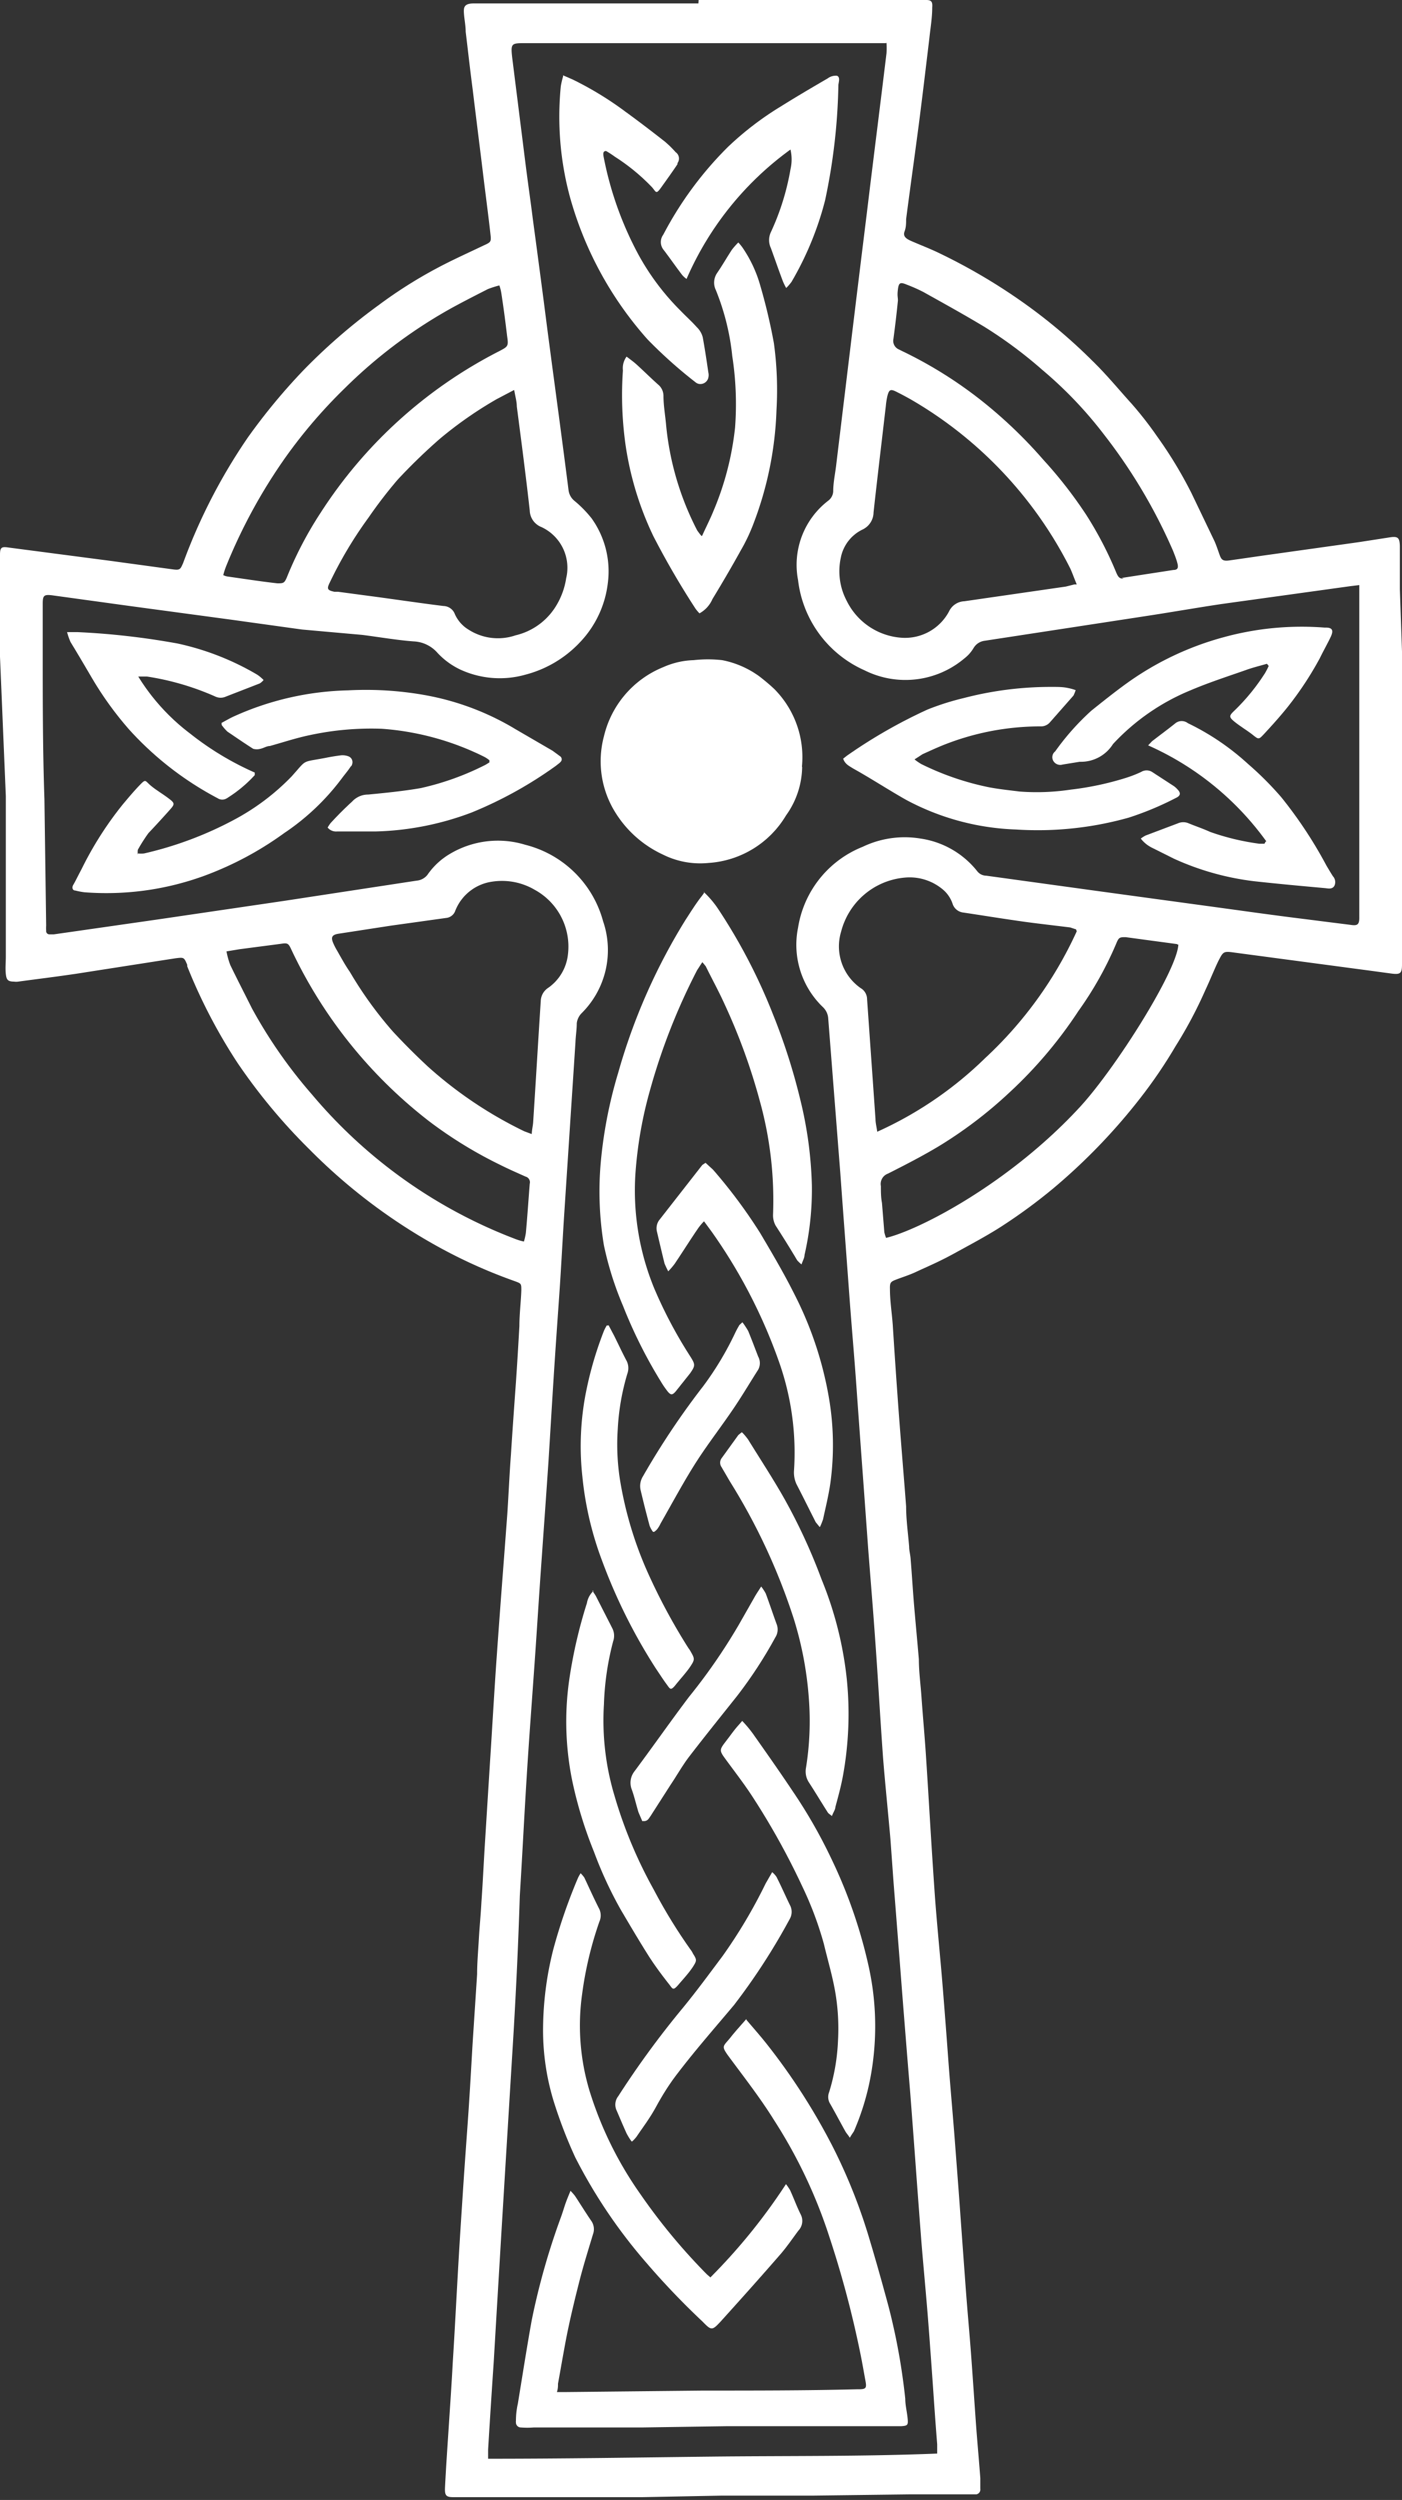
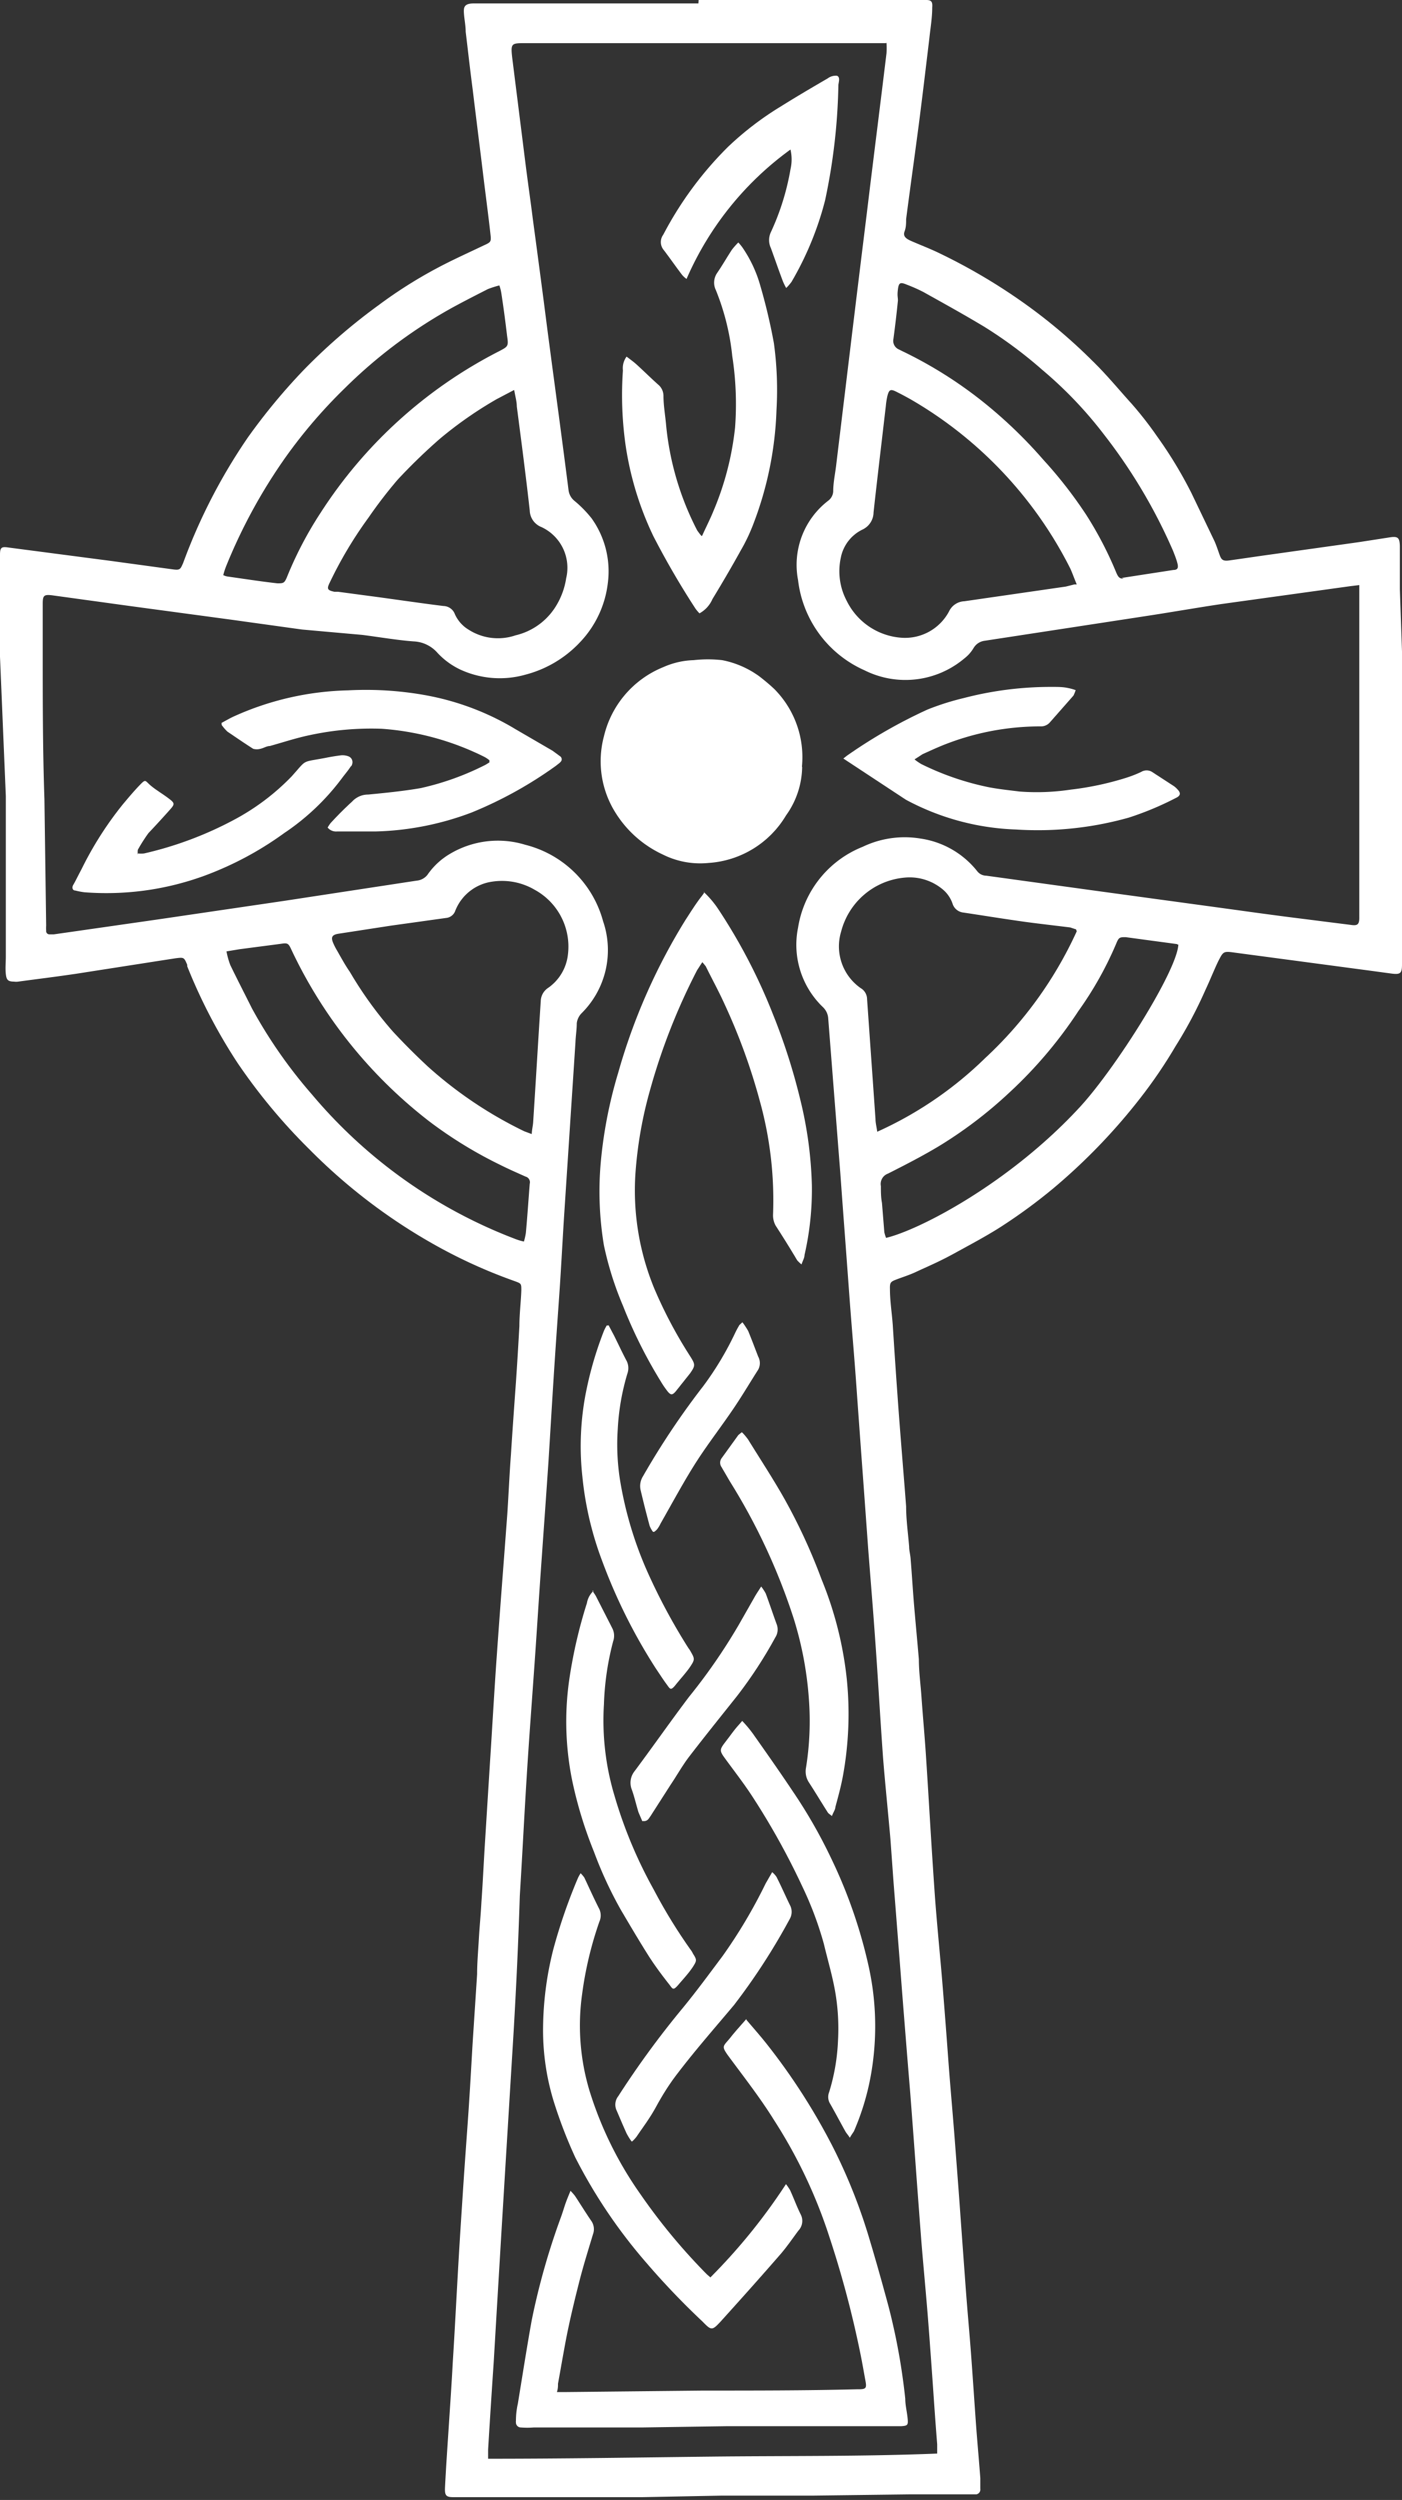
<svg xmlns="http://www.w3.org/2000/svg" viewBox="0 0 65 115.88">
  <rect x="0" y="0" width="65" height="115.88" fill="#333333" stroke="none" />
  <defs>
    <style>.cls-1{fill:none;}.cls-2{clip-path:url(#clip-path);}.cls-3{fill:#fff;}</style>
    <clipPath id="clip-path" transform="translate(0)">
      <rect class="cls-1" width="65" height="115.87" />
    </clipPath>
  </defs>
  <title>celtic</title>
  <g id="Layer_2" data-name="Layer 2">
    <g id="Layer_1-2" data-name="Layer 1">
      <g class="cls-2">
        <path id="Path_484" data-name="Path 484" class="cls-3" d="M32.39,0h3.84c1.1,0,2.2,0,3.3,0h3.41c.25,0,.3.09.28.35,0,.47-.08.93-.13,1.4-.15,1.25-.3,2.52-.46,3.77-.2,1.55-.42,3.09-.62,4.64,0,.19,0,.37-.07.56s0,.31.26.43.8.33,1.19.51a26.78,26.78,0,0,1,4,2.33,25,25,0,0,1,3.25,2.73c.66.64,1.24,1.35,1.83,2a16.79,16.79,0,0,1,1.17,1.5,19.74,19.74,0,0,1,1.6,2.64l1.05,2.19c.1.21.17.44.25.66s.14.31.44.27l1.6-.23L63,25.13l1.42-.22c.38-.06.47,0,.48.4,0,.68,0,1.36,0,2L65,30.2c0,.13,0,.26,0,.38,0,.41,0,.82,0,1.23,0,1.73,0,3.47,0,5.21,0,.72,0,1.43,0,2.15l0,3c0,.67,0,1.34,0,2,0,.18,0,.35,0,.53,0,.41-.07.48-.47.43L63.57,45l-6.45-.86c-.38-.05-.42,0-.59.32s-.44,1-.65,1.44a19.92,19.92,0,0,1-1.37,2.58,22.3,22.3,0,0,1-1.66,2.44,27.48,27.48,0,0,1-4,4.15,25,25,0,0,1-2.5,1.83c-.68.43-1.4.81-2.11,1.2s-1.2.59-1.8.87c-.28.13-.57.22-.86.33s-.33.14-.32.46c0,.55.09,1.1.13,1.65.07,1.09.14,2.17.22,3.26.12,1.73.27,3.44.4,5.16,0,.62.09,1.24.14,1.86,0,.2.06.39.07.59.06.72.1,1.43.16,2.14s.15,1.66.22,2.49c0,.57.08,1.15.12,1.72.07,1,.16,1.94.22,2.91.13,2,.24,4,.38,6,.1,1.5.26,3,.38,4.49.1,1.21.19,2.43.28,3.64s.2,2.39.29,3.58.18,2.32.26,3.48l.24,3.29c.08,1.08.18,2.15.26,3.23s.15,2.17.23,3.26c.06.79.13,1.57.19,2.36,0,.15,0,.32,0,.49a.23.23,0,0,1-.18.26h-.08l-.95,0H42.21l-4.58.06-4.22,0-3.62.07c-.65,0-1.29,0-1.94,0l-2.06,0H21c-.32,0-.38-.09-.37-.42.05-1,.12-2,.18-2.92s.13-1.92.18-2.89c.09-1.4.16-2.8.24-4.21.06-1.07.13-2.16.2-3.23.08-1.26.17-2.5.26-3.76s.15-2.39.22-3.58l.21-3.23c0-.54.05-1.08.08-1.62s.09-1.15.12-1.72c.06-.84.1-1.69.15-2.53l.25-4c.11-1.67.2-3.35.32-5,.15-2.15.32-4.3.48-6.46.06-.92.1-1.85.17-2.78.07-1.11.15-2.22.23-3.33.06-.87.11-1.73.16-2.6,0-.55.07-1.1.09-1.65,0-.32,0-.32-.29-.43a23.76,23.76,0,0,1-3.53-1.58,26.18,26.18,0,0,1-6-4.53A26.62,26.62,0,0,1,11,49.25a25.18,25.18,0,0,1-2.32-4.46l0-.07c-.15-.35-.15-.35-.55-.3l-.9.14-3.72.58c-.88.13-1.77.24-2.66.36a.66.66,0,0,1-.2,0c-.28,0-.35-.08-.38-.35s0-.54,0-.81c0-1,0-2,0-3,0-1.48,0-3,0-4.44L0,30.44c0-1.1,0-2.21,0-3.31V25.72c0-.35.07-.39.4-.34L5.14,26,8,26.39c.35.05.36,0,.49-.29a26.23,26.23,0,0,1,3-5.82,28,28,0,0,1,2.6-3.14,27,27,0,0,1,3.47-3,21.17,21.17,0,0,1,2.7-1.71c.71-.38,1.45-.71,2.18-1.06.31-.14.34-.16.3-.5-.09-.82-.2-1.64-.3-2.45-.17-1.41-.35-2.82-.52-4.23-.12-.91-.22-1.81-.33-2.72,0-.28-.06-.56-.08-.84s0-.46.42-.47h1.62l4.12,0c1.57,0,3.14,0,4.71,0Zm8.66,2c-.13,0-.26,0-.39,0L38.1,2,32.29,2H27.93l-3.56,0c-.67,0-.7,0-.62.7l.6,4.78c.11.89.24,1.77.35,2.65q.26,1.93.51,3.84c.18,1.42.37,2.84.56,4.26s.4,3,.59,4.5a.76.76,0,0,0,.29.5,5.36,5.36,0,0,1,.78.8,4.22,4.22,0,0,1,.75,3,4.78,4.78,0,0,1-1.3,2.75,5.29,5.29,0,0,1-2.51,1.49,4.37,4.37,0,0,1-3-.22,3.47,3.47,0,0,1-1.08-.78,1.56,1.56,0,0,0-1.12-.54c-.79-.06-1.58-.2-2.37-.3L14,29.18l-3.31-.46-4.6-.62-3.63-.5c-.43-.06-.48,0-.48.4,0,.72,0,1.44,0,2.15,0,2.3,0,4.6.08,6.9l.08,5.85a1.93,1.93,0,0,0,0,.24.15.15,0,0,0,.15.17h0l.21,0,4.81-.69,5.85-.86,6.16-.94a.71.71,0,0,0,.54-.33,3.3,3.3,0,0,1,1-.91,4.34,4.34,0,0,1,3.5-.42,5,5,0,0,1,3.6,3.54,4.12,4.12,0,0,1-1,4.27.8.8,0,0,0-.22.46c0,.3-.05.59-.06.88l-.54,8.25c-.07,1.15-.13,2.3-.21,3.45s-.18,2.55-.26,3.82-.16,2.6-.24,3.9c-.1,1.48-.21,3-.31,4.43-.12,1.65-.22,3.3-.34,5s-.26,3.55-.37,5.34-.2,3.58-.31,5.37Q24,91,23.81,94.22l-.33,5.41q-.3,4.92-.59,9.85c-.09,1.35-.18,2.71-.26,4.07,0,.13,0,.27,0,.42,3.51,0,7-.06,10.42-.1s6.91,0,10.4-.14v-.43c-.07-.87-.13-1.73-.19-2.6-.08-1.14-.16-2.27-.25-3.4s-.2-2.25-.29-3.37c-.18-2.3-.34-4.61-.52-6.92q-.26-3.15-.5-6.28l-.27-3.44-.15-2.07c-.11-1.25-.24-2.5-.34-3.75-.13-1.8-.23-3.61-.36-5.41-.1-1.43-.22-2.86-.33-4.28-.17-2.39-.35-4.78-.52-7.17-.1-1.46-.23-2.93-.34-4.39-.14-1.94-.29-3.88-.43-5.83q-.28-3.57-.56-7.16a.8.8,0,0,0-.23-.53A4,4,0,0,1,37,43a4.85,4.85,0,0,1,3-3.75,4.5,4.5,0,0,1,2.68-.38,4.11,4.11,0,0,1,2.64,1.53.53.53,0,0,0,.4.19l5.37.74L56,42c1.33.18,2.65.37,4,.54l2.61.33c.32.05.42,0,.41-.38,0-1.09,0-2.18,0-3.27,0-2.42,0-4.84,0-7.26,0-1.45,0-2.91,0-4.37,0-.14,0-.29,0-.47l-.41.05L56.62,28c-1.2.18-2.39.39-3.58.57L45.66,29.7a.7.7,0,0,0-.53.35,1.71,1.71,0,0,1-.42.47,4.24,4.24,0,0,1-4.63.55A5.24,5.24,0,0,1,37,26.89a3.75,3.75,0,0,1,1.41-3.69.58.58,0,0,0,.22-.42c0-.39.08-.77.13-1.16l.63-5.21q.39-3.23.79-6.46c.3-2.49.62-5,.92-7.48a3.84,3.84,0,0,0,0-.48M24.65,52.65c0-.26.06-.46.07-.65.12-1.87.23-3.73.35-5.59a.76.76,0,0,1,.33-.61,2.17,2.17,0,0,0,.93-1.55,3,3,0,0,0-1.53-3,3,3,0,0,0-2-.38,2.16,2.16,0,0,0-1.69,1.34.5.5,0,0,1-.43.34l-2.58.36-2.4.37c-.32.05-.37.17-.24.46a3,3,0,0,0,.16.31c.2.35.39.7.6,1a17.92,17.92,0,0,0,2,2.77q.78.84,1.62,1.62a19.1,19.1,0,0,0,4.47,3l.35.13m25.23-9.49-.27-.09c-.72-.09-1.45-.17-2.17-.27-.93-.13-1.85-.28-2.78-.42a.59.59,0,0,1-.51-.42,1.49,1.49,0,0,0-.51-.7,2.39,2.39,0,0,0-1.71-.5A3.35,3.35,0,0,0,39,43.17a2.36,2.36,0,0,0,.9,2.63.6.6,0,0,1,.3.52l.39,5.55c0,.18.05.36.08.59a17.32,17.32,0,0,0,5-3.41,18.45,18.45,0,0,0,4.25-5.88m0-16.08c-.12-.29-.2-.52-.3-.74a18.86,18.86,0,0,0-7.23-7.74c-.27-.16-.55-.31-.83-.45s-.34-.1-.42.2a3.5,3.5,0,0,0-.07.45c-.19,1.65-.39,3.29-.57,4.94a.89.89,0,0,1-.52.8,1.84,1.84,0,0,0-1,1.31,2.94,2.94,0,0,0,.28,2,3.07,3.07,0,0,0,2.52,1.7A2.31,2.31,0,0,0,44,28.34a.82.82,0,0,1,.71-.47l4.7-.68.4-.1m-26-9-.78.41a18.2,18.2,0,0,0-2.65,1.85,26.52,26.52,0,0,0-1.94,1.88A21.18,21.18,0,0,0,17.08,24a18.83,18.83,0,0,0-1.79,3c-.15.3-.11.36.21.43l.17,0,1.5.2c1.13.15,2.26.32,3.39.46a.58.58,0,0,1,.53.38,1.6,1.6,0,0,0,.64.72,2.52,2.52,0,0,0,2.17.26,3,3,0,0,0,1.86-1.33,3.46,3.46,0,0,0,.49-1.32,2.08,2.08,0,0,0-1.15-2.37.85.85,0,0,1-.54-.77c-.18-1.61-.39-3.21-.6-4.82,0-.23-.07-.46-.12-.76M10.5,44.1a3.58,3.58,0,0,0,.18.64c.32.66.66,1.32,1,2a22.36,22.36,0,0,0,2.79,4,23,23,0,0,0,9.42,6.69,2.64,2.64,0,0,0,.4.12,2.88,2.88,0,0,0,.09-.4c.07-.76.12-1.52.18-2.28a.27.27,0,0,0-.19-.33c-.38-.17-.77-.34-1.15-.53A19.82,19.82,0,0,1,19.93,52a21.75,21.75,0,0,1-6.43-8c-.13-.28-.17-.3-.49-.25L11.1,44l-.6.1M52,26.79l2.4-.37c.2,0,.24-.1.19-.3s-.13-.4-.21-.6a24.88,24.88,0,0,0-3.19-5.37,18.89,18.89,0,0,0-2.86-3,20.39,20.39,0,0,0-2.69-2c-.93-.56-1.89-1.09-2.84-1.62a7.51,7.51,0,0,0-.77-.34c-.29-.12-.36-.09-.4.22s0,.35,0,.52c-.06.6-.13,1.19-.21,1.79a.43.43,0,0,0,.26.48l.16.08a19.6,19.6,0,0,1,3.74,2.35,21.41,21.41,0,0,1,2.79,2.68,20.2,20.2,0,0,1,2,2.57,17,17,0,0,1,1.39,2.68c.07.16.14.28.34.26m2.58,17-.12-.06-2.37-.32c-.27,0-.32,0-.44.3A16.22,16.22,0,0,1,50,46.86a20.28,20.28,0,0,1-3.2,3.78,20,20,0,0,1-3.24,2.47c-.78.47-1.58.88-2.39,1.29a.51.51,0,0,0-.33.58c0,.26,0,.52.05.78L41,57.12a2,2,0,0,0,.08.26c1.58-.38,5.76-2.56,9-6.08,1.66-1.81,4.47-6.27,4.55-7.5M10.32,26.64a.66.66,0,0,0,.21.08c.77.11,1.55.23,2.33.32.28,0,.33,0,.46-.33a17.28,17.28,0,0,1,1.55-2.95,21.41,21.41,0,0,1,8.27-7.48c.42-.22.44-.23.37-.71-.08-.68-.17-1.35-.27-2a1.89,1.89,0,0,0-.09-.34,4.68,4.68,0,0,0-.53.17c-.55.28-1.1.56-1.65.86a22.73,22.73,0,0,0-5,3.75,23.46,23.46,0,0,0-2.72,3.17,25,25,0,0,0-2.76,5.05,3.62,3.62,0,0,0-.14.43" transform="translate(0)" />
        <path id="Path_485" data-name="Path 485" class="cls-3" d="M34.61,93.63c.34.4.64.74.91,1.08a29.08,29.08,0,0,1,3.1,4.82,25.53,25.53,0,0,1,1.7,4.29c.3,1,.6,2.07.88,3.11a29.26,29.26,0,0,1,.77,4.26c0,.3.08.6.11.91s0,.34-.29.36l-1.75,0H37.93l-4.19,0-4,.06-3.84,0-1.16,0a3.9,3.9,0,0,1-.59,0,.23.23,0,0,1-.23-.24.13.13,0,0,1,0-.06q0-.41.09-.81c.21-1.28.41-2.57.64-3.85A32.66,32.66,0,0,1,26,102.79c.09-.24.16-.5.25-.74s.12-.3.2-.5a2.94,2.94,0,0,1,.21.24c.25.38.49.77.75,1.15a.67.67,0,0,1,.08.63c-.21.7-.43,1.4-.61,2.1s-.37,1.48-.53,2.23-.32,1.72-.48,2.59c0,.12,0,.23-.05.39l.35,0,6.4-.07c2.39,0,4.77,0,7.15-.06h.07c.37,0,.4-.05.33-.42s-.15-.85-.24-1.28a47.18,47.18,0,0,0-1.43-5.37,23,23,0,0,0-2.54-5.37c-.62-1-1.31-1.89-2-2.82-.53-.71-.41-.57,0-1.1.2-.25.42-.49.69-.8" transform="translate(0)" />
        <path id="Path_486" data-name="Path 486" class="cls-3" d="M37.19,35.56a3.94,3.94,0,0,1-.75,2.24A4.52,4.52,0,0,1,32.85,40a3.87,3.87,0,0,1-2.12-.39,5.12,5.12,0,0,1-2.17-1.9A4.48,4.48,0,0,1,28,34.13a4.6,4.6,0,0,1,2.76-3.21,3.72,3.72,0,0,1,1.4-.32,5.83,5.83,0,0,1,1.32,0,4.31,4.31,0,0,1,1.75.77c.23.18.46.37.67.57a4.48,4.48,0,0,1,1.28,3.59" transform="translate(0)" />
        <path id="Path_487" data-name="Path 487" class="cls-3" d="M32.61,41.33a4.47,4.47,0,0,1,.67.78A26.14,26.14,0,0,1,35.83,47a28.44,28.44,0,0,1,1.28,4,18.5,18.5,0,0,1,.53,3.93,13.57,13.57,0,0,1-.34,3.24c0,.13-.08.26-.14.44a1.8,1.8,0,0,1-.2-.19c-.32-.54-.65-1.07-1-1.61a1,1,0,0,1-.12-.5,17.22,17.22,0,0,0-.62-5.3,27.83,27.83,0,0,0-1.62-4.45c-.27-.6-.59-1.18-.88-1.77-.05-.06-.1-.13-.16-.19l-.24.37a28.89,28.89,0,0,0-2.2,5.62,19,19,0,0,0-.66,3.81,11.92,11.92,0,0,0,.88,5.34A20.87,20.87,0,0,0,32,62.87c.24.38.24.43,0,.78l-.66.83c-.17.2-.24.2-.4,0a4.27,4.27,0,0,1-.3-.44,22.24,22.24,0,0,1-1.76-3.52A15.15,15.15,0,0,1,28,57.73a15.22,15.22,0,0,1-.14-3.93,20.94,20.94,0,0,1,.8-4.07,27.72,27.72,0,0,1,3.11-7.07c.22-.34.44-.69.67-1,.06-.08.13-.16.22-.3" transform="translate(0)" />
        <path id="Path_488" data-name="Path 488" class="cls-3" d="M32.55,24.84c.2-.44.38-.79.53-1.16a13.58,13.58,0,0,0,1-3.87,14.58,14.58,0,0,0-.13-3.3,11.16,11.16,0,0,0-.76-3.06.79.79,0,0,1,.06-.8c.24-.35.45-.72.68-1.07a3.17,3.17,0,0,1,.3-.34,2.11,2.11,0,0,1,.19.23,6,6,0,0,1,.84,1.81,26.42,26.42,0,0,1,.62,2.63A16,16,0,0,1,36,19a16.18,16.18,0,0,1-1.07,5.28,8.27,8.27,0,0,1-.59,1.24c-.42.76-.86,1.51-1.31,2.25a1.37,1.37,0,0,1-.6.66,1.59,1.59,0,0,1-.2-.24,38.2,38.2,0,0,1-1.94-3.34A14.69,14.69,0,0,1,29,20.61a16.51,16.51,0,0,1-.12-3.44.9.9,0,0,1,.17-.64c.17.13.34.25.49.39.34.31.66.63,1,.93a.68.68,0,0,1,.22.5c0,.44.08.89.12,1.33a13.39,13.39,0,0,0,1.44,4.9,2.56,2.56,0,0,0,.2.26" transform="translate(0)" />
        <path id="Path_489" data-name="Path 489" class="cls-3" d="M32.93,105.57a27,27,0,0,0,3.51-4.33,2.75,2.75,0,0,1,.19.28c.17.37.31.76.49,1.12a.65.65,0,0,1-.1.75c-.27.36-.52.73-.81,1.07-.92,1.06-1.86,2.11-2.8,3.15-.4.43-.43.42-.84,0a35.12,35.12,0,0,1-2.6-2.72,24.13,24.13,0,0,1-3.3-4.89,21.6,21.6,0,0,1-.92-2.35,11.24,11.24,0,0,1-.57-3.77,15.18,15.18,0,0,1,.48-3.55,25.48,25.48,0,0,1,1.11-3.22,1.51,1.51,0,0,1,.15-.28,1.63,1.63,0,0,1,.17.2c.23.49.46,1,.7,1.47a.71.71,0,0,1,0,.57,16.85,16.85,0,0,0-.8,3.35,10.49,10.49,0,0,0,.34,4.49,17,17,0,0,0,2.35,4.78,27.57,27.57,0,0,0,3.09,3.73l.15.13" transform="translate(0)" />
        <path id="Path_490" data-name="Path 490" class="cls-3" d="M10.27,33.51c.24-.13.41-.23.59-.31A13.56,13.56,0,0,1,16.14,32a15.57,15.57,0,0,1,3.67.24,12.33,12.33,0,0,1,4.09,1.56l1.72,1,.34.25a.17.17,0,0,1,.06.23s0,0-.06.07l-.19.15a18.81,18.81,0,0,1-3.9,2.16,13.48,13.48,0,0,1-4.43.88c-.6,0-1.2,0-1.8,0a.51.51,0,0,1-.45-.18,1.53,1.53,0,0,1,.14-.21c.32-.35.65-.68,1-1a1,1,0,0,1,.74-.32c.82-.08,1.64-.16,2.44-.3a12.64,12.64,0,0,0,3-1.08l.18-.11s0,0,0-.1a1.43,1.43,0,0,0-.24-.16,12.7,12.7,0,0,0-4.75-1.3,13.52,13.52,0,0,0-3.36.3c-.62.13-1.22.33-1.83.5-.15,0-.29.1-.44.13a.62.62,0,0,1-.33,0c-.41-.26-.8-.53-1.2-.8a2.32,2.32,0,0,1-.26-.3" transform="translate(0)" />
-         <path id="Path_491" data-name="Path 491" class="cls-3" d="M39.1,35.16l.15-.12A23.57,23.57,0,0,1,43,32.89a12,12,0,0,1,1.67-.53,16,16,0,0,1,4.14-.52c.23,0,.47,0,.7.05a2.42,2.42,0,0,1,.36.1,1.86,1.86,0,0,1-.1.25l-1.1,1.25a.55.55,0,0,1-.44.18,12.14,12.14,0,0,0-4.53.88c-.32.13-.62.27-.93.41l-.37.24a2.27,2.27,0,0,0,.32.22,12.8,12.8,0,0,0,3.12,1.07c.47.09.95.14,1.43.2a10.55,10.55,0,0,0,2.38-.09,13.84,13.84,0,0,0,2.54-.54,5.66,5.66,0,0,0,.72-.28.48.48,0,0,1,.5,0l1,.65a.93.93,0,0,1,.18.16c.16.16.15.29-.06.39a14.19,14.19,0,0,1-2.2.92,15.57,15.57,0,0,1-5.22.55A11.58,11.58,0,0,1,42,37.07c-.83-.47-1.64-1-2.45-1.45-.17-.11-.38-.2-.46-.46" transform="translate(0)" />
-         <path id="Path_492" data-name="Path 492" class="cls-3" d="M26.1,3.49l.44.19A15.39,15.39,0,0,1,29,5.18c.62.45,1.22.91,1.82,1.38a4.64,4.64,0,0,1,.5.49.36.36,0,0,1,.09.51l0,.05c-.24.36-.5.72-.75,1.07s-.23.23-.43,0A9.3,9.3,0,0,0,28.5,7.26,4.16,4.16,0,0,0,28.1,7c-.16,0-.13.15-.12.24a15.9,15.9,0,0,0,1.58,4.49,11.35,11.35,0,0,0,2,2.68c.24.25.51.49.74.75a1,1,0,0,1,.28.47c.1.54.18,1.09.26,1.63a.53.53,0,0,1,0,.25.38.38,0,0,1-.46.28.34.34,0,0,1-.12-.06,21.49,21.49,0,0,1-2.24-2,16.56,16.56,0,0,1-3.61-6.65A14.3,14.3,0,0,1,26,4a4,4,0,0,1,.11-.47" transform="translate(0)" />
-         <path id="Path_493" data-name="Path 493" class="cls-3" d="M38,70.78l-.18-.22c-.3-.59-.59-1.18-.89-1.76a1.28,1.28,0,0,1-.12-.61,12.62,12.62,0,0,0-.67-5,24.46,24.46,0,0,0-3-5.89c-.15-.22-.31-.43-.5-.69a2.69,2.69,0,0,0-.27.32c-.37.54-.72,1.1-1.09,1.65a3.27,3.27,0,0,1-.3.35c-.06-.12-.12-.24-.17-.36-.12-.49-.24-1-.35-1.47a.64.64,0,0,1,.1-.54L32.56,54l.15-.1.35.32a23.94,23.94,0,0,1,2.18,2.93c.55.93,1.1,1.86,1.58,2.82a16.71,16.71,0,0,1,1.6,4.76,13,13,0,0,1,.08,4c-.08.57-.22,1.13-.34,1.69a3.65,3.65,0,0,1-.14.35" transform="translate(0)" />
+         <path id="Path_491" data-name="Path 491" class="cls-3" d="M39.1,35.16l.15-.12A23.57,23.57,0,0,1,43,32.89a12,12,0,0,1,1.67-.53,16,16,0,0,1,4.14-.52c.23,0,.47,0,.7.05a2.42,2.42,0,0,1,.36.1,1.86,1.86,0,0,1-.1.25l-1.1,1.25a.55.55,0,0,1-.44.18,12.14,12.14,0,0,0-4.53.88c-.32.13-.62.27-.93.41l-.37.24a2.27,2.27,0,0,0,.32.22,12.8,12.8,0,0,0,3.12,1.07c.47.09.95.14,1.43.2a10.55,10.55,0,0,0,2.38-.09,13.84,13.84,0,0,0,2.54-.54,5.66,5.66,0,0,0,.72-.28.48.48,0,0,1,.5,0l1,.65a.93.93,0,0,1,.18.16c.16.16.15.29-.06.39a14.19,14.19,0,0,1-2.2.92,15.57,15.57,0,0,1-5.22.55A11.58,11.58,0,0,1,42,37.07" transform="translate(0)" />
        <path id="Path_494" data-name="Path 494" class="cls-3" d="M34.43,79.79a5.47,5.47,0,0,1,.49.59c.62.88,1.24,1.76,1.84,2.66a23.35,23.35,0,0,1,1.78,3.11A22.88,22.88,0,0,1,40.24,91a12.87,12.87,0,0,1,.2,4.79,11.67,11.67,0,0,1-.85,3c-.05.08-.11.16-.19.3-.09-.14-.16-.21-.21-.3-.24-.43-.46-.85-.7-1.27a.6.6,0,0,1-.05-.54,9.34,9.34,0,0,0,.41-2.35A10,10,0,0,0,38.66,92c-.13-.63-.31-1.25-.46-1.88a15.89,15.89,0,0,0-1-2.67,33.92,33.92,0,0,0-2.34-4.21c-.36-.55-.76-1.07-1.15-1.6s-.38-.5,0-1c.14-.18.28-.38.43-.56l.27-.31" transform="translate(0)" />
        <path id="Path_495" data-name="Path 495" class="cls-3" d="M36.65,6.93a14.55,14.55,0,0,0-4.82,6,1.12,1.12,0,0,1-.2-.18c-.3-.39-.58-.8-.88-1.19a.57.57,0,0,1,0-.68,16.5,16.5,0,0,1,3-4.07,14.38,14.38,0,0,1,2.49-1.9c.7-.44,1.42-.86,2.14-1.28a.63.63,0,0,1,.42-.12c.16.06.09.27.07.42a27.81,27.81,0,0,1-.62,5.37,14.7,14.7,0,0,1-1.55,3.76,2.26,2.26,0,0,1-.25.29,2.49,2.49,0,0,1-.16-.33c-.19-.5-.36-1-.55-1.52a.87.87,0,0,1,0-.74,11.51,11.51,0,0,0,.91-2.92,2,2,0,0,0,0-.9" transform="translate(0)" />
        <path id="Path_496" data-name="Path 496" class="cls-3" d="M27.46,73.73c.06.09.12.17.17.26l.75,1.47a.77.77,0,0,1,.05.61A12.94,12.94,0,0,0,28,79a12.13,12.13,0,0,0,.49,4.24,21,21,0,0,0,1.82,4.35A24.42,24.42,0,0,0,32,90.35a1.07,1.07,0,0,1,.13.21c.18.28.18.32,0,.6s-.44.56-.68.84-.26.2-.41,0c-.34-.43-.66-.86-.95-1.31-.45-.71-.88-1.44-1.31-2.17a18.61,18.61,0,0,1-1.24-2.68,19.41,19.41,0,0,1-1-3.25,13.7,13.7,0,0,1-.16-4.65,22.46,22.46,0,0,1,.83-3.63,1,1,0,0,1,.31-.57" transform="translate(0)" />
        <path id="Path_497" data-name="Path 497" class="cls-3" d="M34.41,66.4a2.69,2.69,0,0,1,.27.32c.55.89,1.12,1.76,1.64,2.67a26.48,26.48,0,0,1,1.77,3.82,16.85,16.85,0,0,1,1.17,4.63,16,16,0,0,1-.18,4.48c-.09.49-.23,1-.35,1.44,0,.12-.1.25-.16.42-.09-.08-.17-.12-.2-.18-.3-.47-.58-.94-.88-1.4a.93.93,0,0,1-.12-.67,13.69,13.69,0,0,0,.13-3.2A16.3,16.3,0,0,0,36.79,75a28.49,28.49,0,0,0-2.95-6.33L33.45,68a.35.35,0,0,1,0-.4l.78-1.08s.08-.07.16-.13" transform="translate(0)" />
        <path id="Path_498" data-name="Path 498" class="cls-3" d="M6.4,39.56a1.33,1.33,0,0,0,.28,0A16.75,16.75,0,0,0,10.85,38a10.69,10.69,0,0,0,2.66-2c.75-.83.43-.65,1.58-.87.24-.05.49-.09.73-.12a.78.78,0,0,1,.34.05.29.29,0,0,1,.16.38.15.15,0,0,1-.06.09c-.13.2-.28.37-.42.56a10.89,10.89,0,0,1-2.67,2.53,15.22,15.22,0,0,1-3.1,1.74,13.23,13.23,0,0,1-6.15,1,3.1,3.1,0,0,1-.42-.08c-.14,0-.18-.14-.1-.27s.25-.48.38-.72a16.06,16.06,0,0,1,1.91-3c.26-.31.51-.61.79-.9s.24-.21.48,0,.57.4.86.62.29.26.06.52-.64.71-1,1.09a7.71,7.71,0,0,0-.49.77.78.78,0,0,0,0,.22" transform="translate(0)" />
-         <path id="Path_499" data-name="Path 499" class="cls-3" d="M58.73,30.77c-.34.1-.68.18-1,.3-.86.3-1.72.58-2.54.93a10.18,10.18,0,0,0-3.59,2.49,1.75,1.75,0,0,1-1.54.82l-.8.13a.37.37,0,0,1-.42-.16.34.34,0,0,1,.08-.45,11.6,11.6,0,0,1,1.68-1.89c.55-.44,1.1-.88,1.67-1.29a13.91,13.91,0,0,1,4.45-2.11,13.69,13.69,0,0,1,4.68-.45h.07c.31,0,.36.14.23.42s-.34.65-.51,1a15.48,15.48,0,0,1-1.49,2.26c-.36.45-.75.88-1.14,1.3-.2.21-.22.2-.47,0s-.59-.4-.86-.62-.24-.28,0-.51a9.48,9.48,0,0,0,1.42-1.74,3.41,3.41,0,0,0,.17-.33l-.07-.09" transform="translate(0)" />
-         <path id="Path_500" data-name="Path 500" class="cls-3" d="M3.13,29.3h.46a34.66,34.66,0,0,1,4.65.53,12.43,12.43,0,0,1,3.68,1.44,1.81,1.81,0,0,1,.3.25.69.69,0,0,1-.18.16l-1.57.61a.58.58,0,0,1-.48,0,12.43,12.43,0,0,0-3.17-.93l-.41,0A9.68,9.68,0,0,0,8.81,34a13.69,13.69,0,0,0,3,1.81c0,.08,0,.11,0,.12A6.07,6.07,0,0,1,10.52,37a.39.39,0,0,1-.43,0A14.89,14.89,0,0,1,6,33.83a15.63,15.63,0,0,1-1.73-2.39c-.33-.56-.65-1.11-1-1.68a3.11,3.11,0,0,1-.16-.46" transform="translate(0)" />
-         <path id="Path_501" data-name="Path 501" class="cls-3" d="M58.71,39a13.51,13.51,0,0,0-5.48-4.45l.18-.19c.36-.28.73-.55,1.09-.84a.47.47,0,0,1,.57,0,11.53,11.53,0,0,1,2.79,1.89,14.93,14.93,0,0,1,1.54,1.54,20.1,20.1,0,0,1,2.09,3.16c.1.17.2.34.31.51a.4.4,0,0,1,.07.43c-.09.17-.26.14-.41.12-1.1-.1-2.2-.2-3.29-.32a12.55,12.55,0,0,1-3.75-1.05l-1-.5a1.48,1.48,0,0,1-.53-.43,1.64,1.64,0,0,1,.22-.14l1.51-.57a.62.62,0,0,1,.48,0c.34.14.7.26,1,.4a11.24,11.24,0,0,0,2.29.55h.23a.41.41,0,0,0,.05-.09" transform="translate(0)" />
        <path id="Path_502" data-name="Path 502" class="cls-3" d="M28.2,61.4l.27.51c.19.38.37.77.56,1.13a.75.75,0,0,1,.06.62,10.82,10.82,0,0,0-.45,2.59,10.61,10.61,0,0,0,.1,2.32A17.36,17.36,0,0,0,30.08,73a27.9,27.9,0,0,0,1.84,3.4,1,1,0,0,1,.11.17c.18.31.18.36,0,.64s-.46.58-.7.88-.26.2-.41,0-.33-.48-.5-.73a25.54,25.54,0,0,1-2.5-5A15.27,15.27,0,0,1,27,68.44a12.9,12.9,0,0,1,.17-3.92A16.66,16.66,0,0,1,28,61.69a2,2,0,0,1,.13-.25l.1,0" transform="translate(0)" />
        <path id="Path_503" data-name="Path 503" class="cls-3" d="M29.28,99.26a2.85,2.85,0,0,1-.23-.37c-.16-.35-.31-.71-.46-1.06a.63.63,0,0,1,.07-.66,42.11,42.11,0,0,1,3-4.1c.64-.78,1.24-1.6,1.84-2.4a23.72,23.72,0,0,0,2-3.37l.3-.52A1,1,0,0,1,36,87c.22.43.41.87.62,1.3a.66.66,0,0,1,0,.64,29.62,29.62,0,0,1-2.59,4C33.14,94,32.26,95,31.42,96.1c-.38.49-.7,1-1,1.55s-.59.92-.9,1.38a1.51,1.51,0,0,1-.21.23" transform="translate(0)" />
        <path id="Path_504" data-name="Path 504" class="cls-3" d="M29.78,84.42,29.6,84c-.11-.36-.19-.73-.32-1.08a.86.86,0,0,1,.14-.82c.85-1.14,1.66-2.3,2.52-3.44a26.75,26.75,0,0,0,2.32-3.36L35,74c.08-.14.17-.27.29-.46a2.2,2.2,0,0,1,.21.32c.18.48.35,1,.52,1.46a.67.67,0,0,1-.07.57,20.46,20.46,0,0,1-1.79,2.74c-.74.93-1.49,1.86-2.22,2.81-.31.41-.56.86-.85,1.29l-.93,1.45c-.08.11-.14.26-.36.23" transform="translate(0)" />
        <path id="Path_505" data-name="Path 505" class="cls-3" d="M30.27,71a1.17,1.17,0,0,1-.15-.27c-.15-.55-.29-1.11-.42-1.66a.85.85,0,0,1,.11-.64,36.15,36.15,0,0,1,2.81-4.2,14.51,14.51,0,0,0,1.48-2.48q.09-.18.18-.33l.14-.13a3.62,3.62,0,0,1,.27.41c.16.39.31.79.46,1.18a.63.63,0,0,1,0,.61c-.39.61-.76,1.24-1.17,1.84-.57.84-1.2,1.65-1.74,2.5s-1.09,1.87-1.62,2.8a1.28,1.28,0,0,1-.15.25.64.64,0,0,1-.15.13" transform="translate(0)" />
      </g>
    </g>
  </g>
</svg>